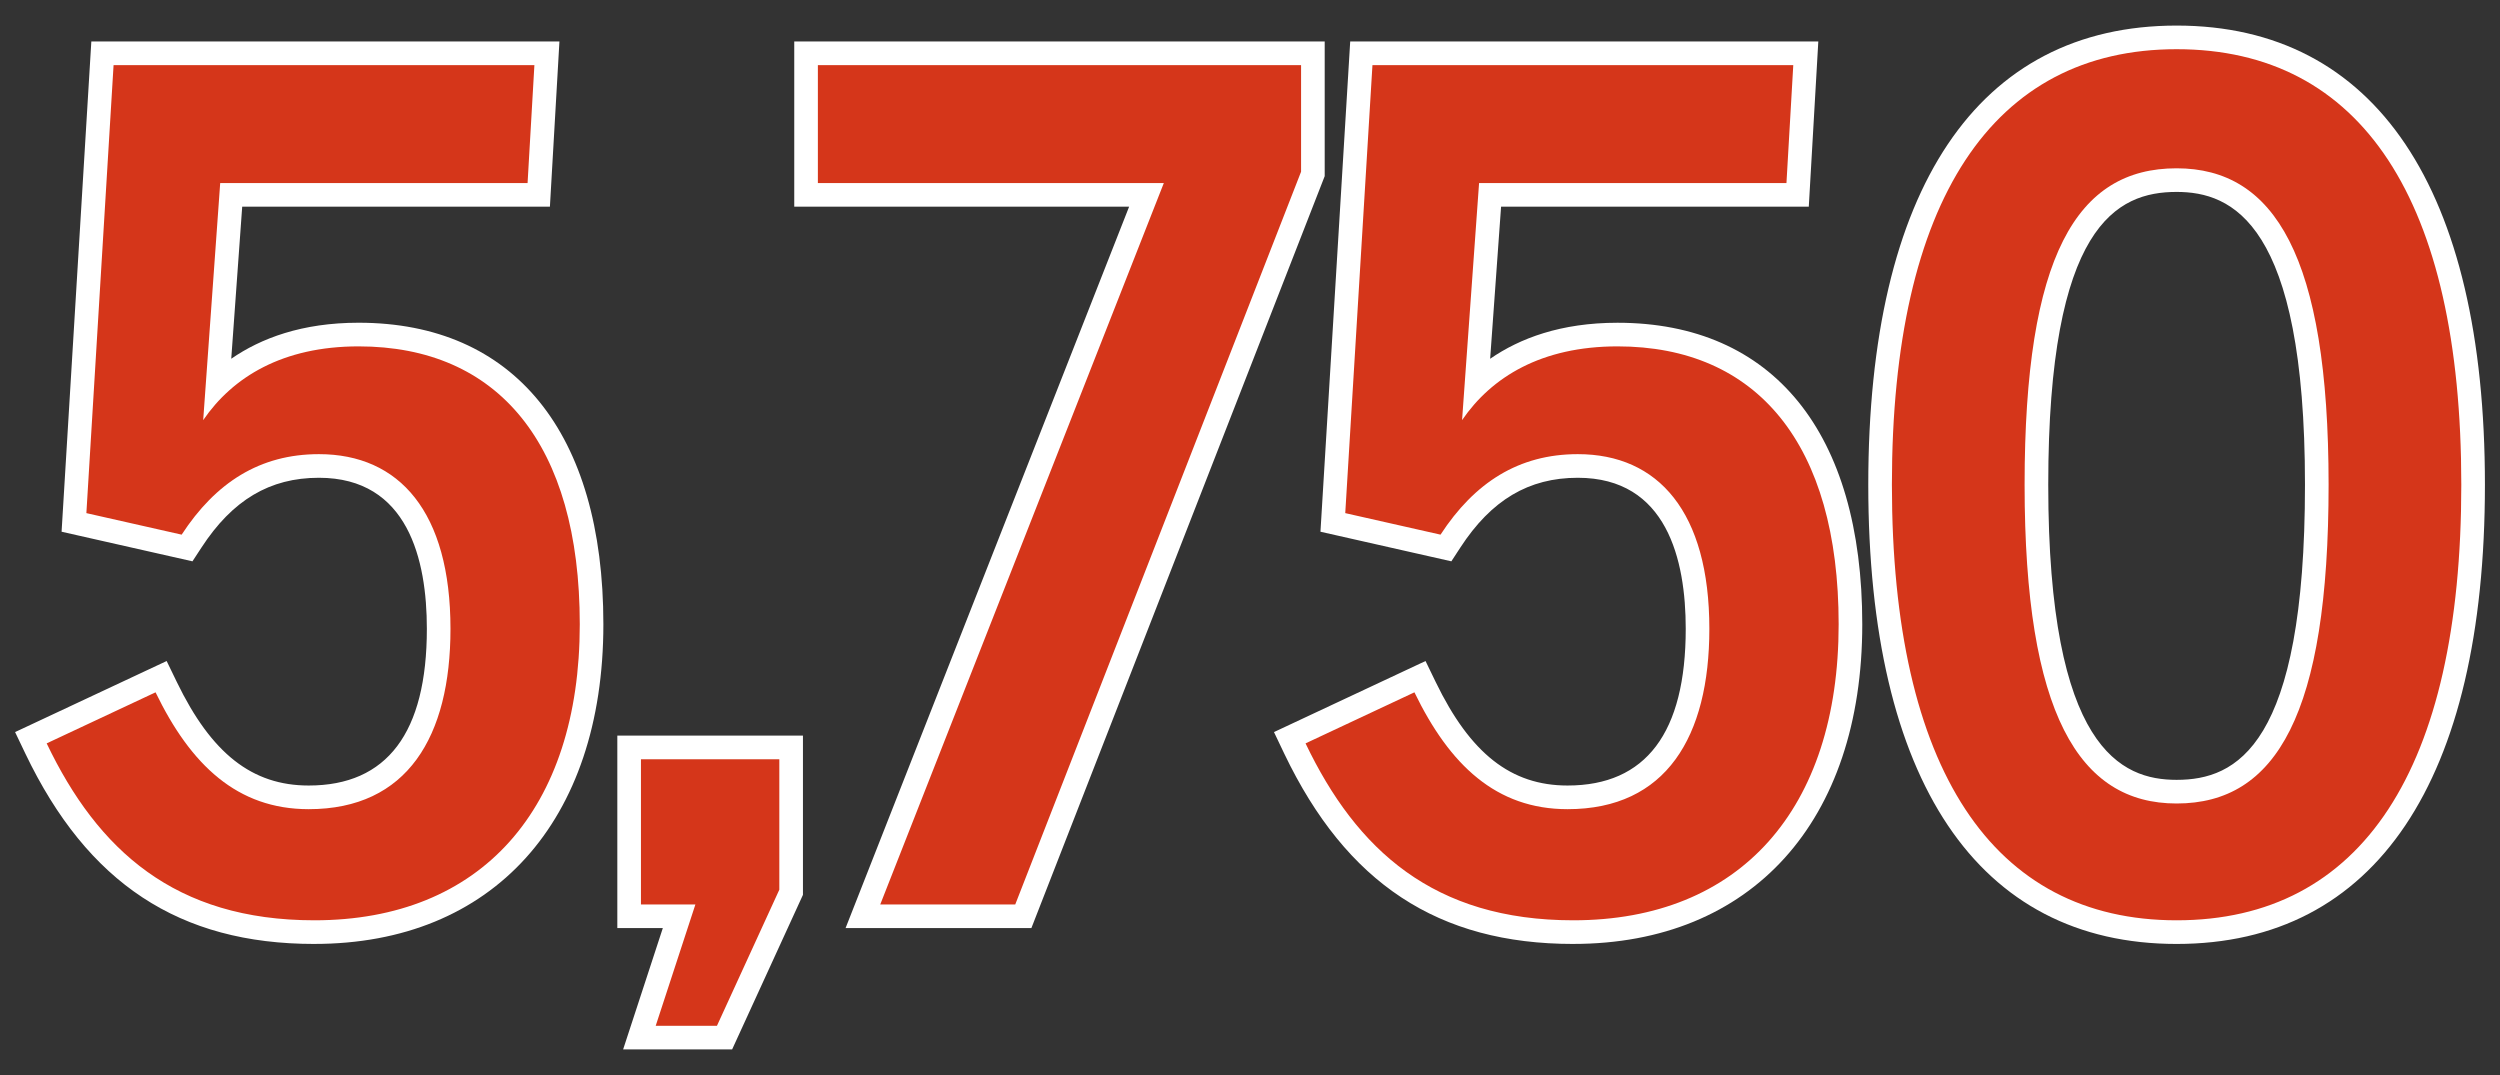
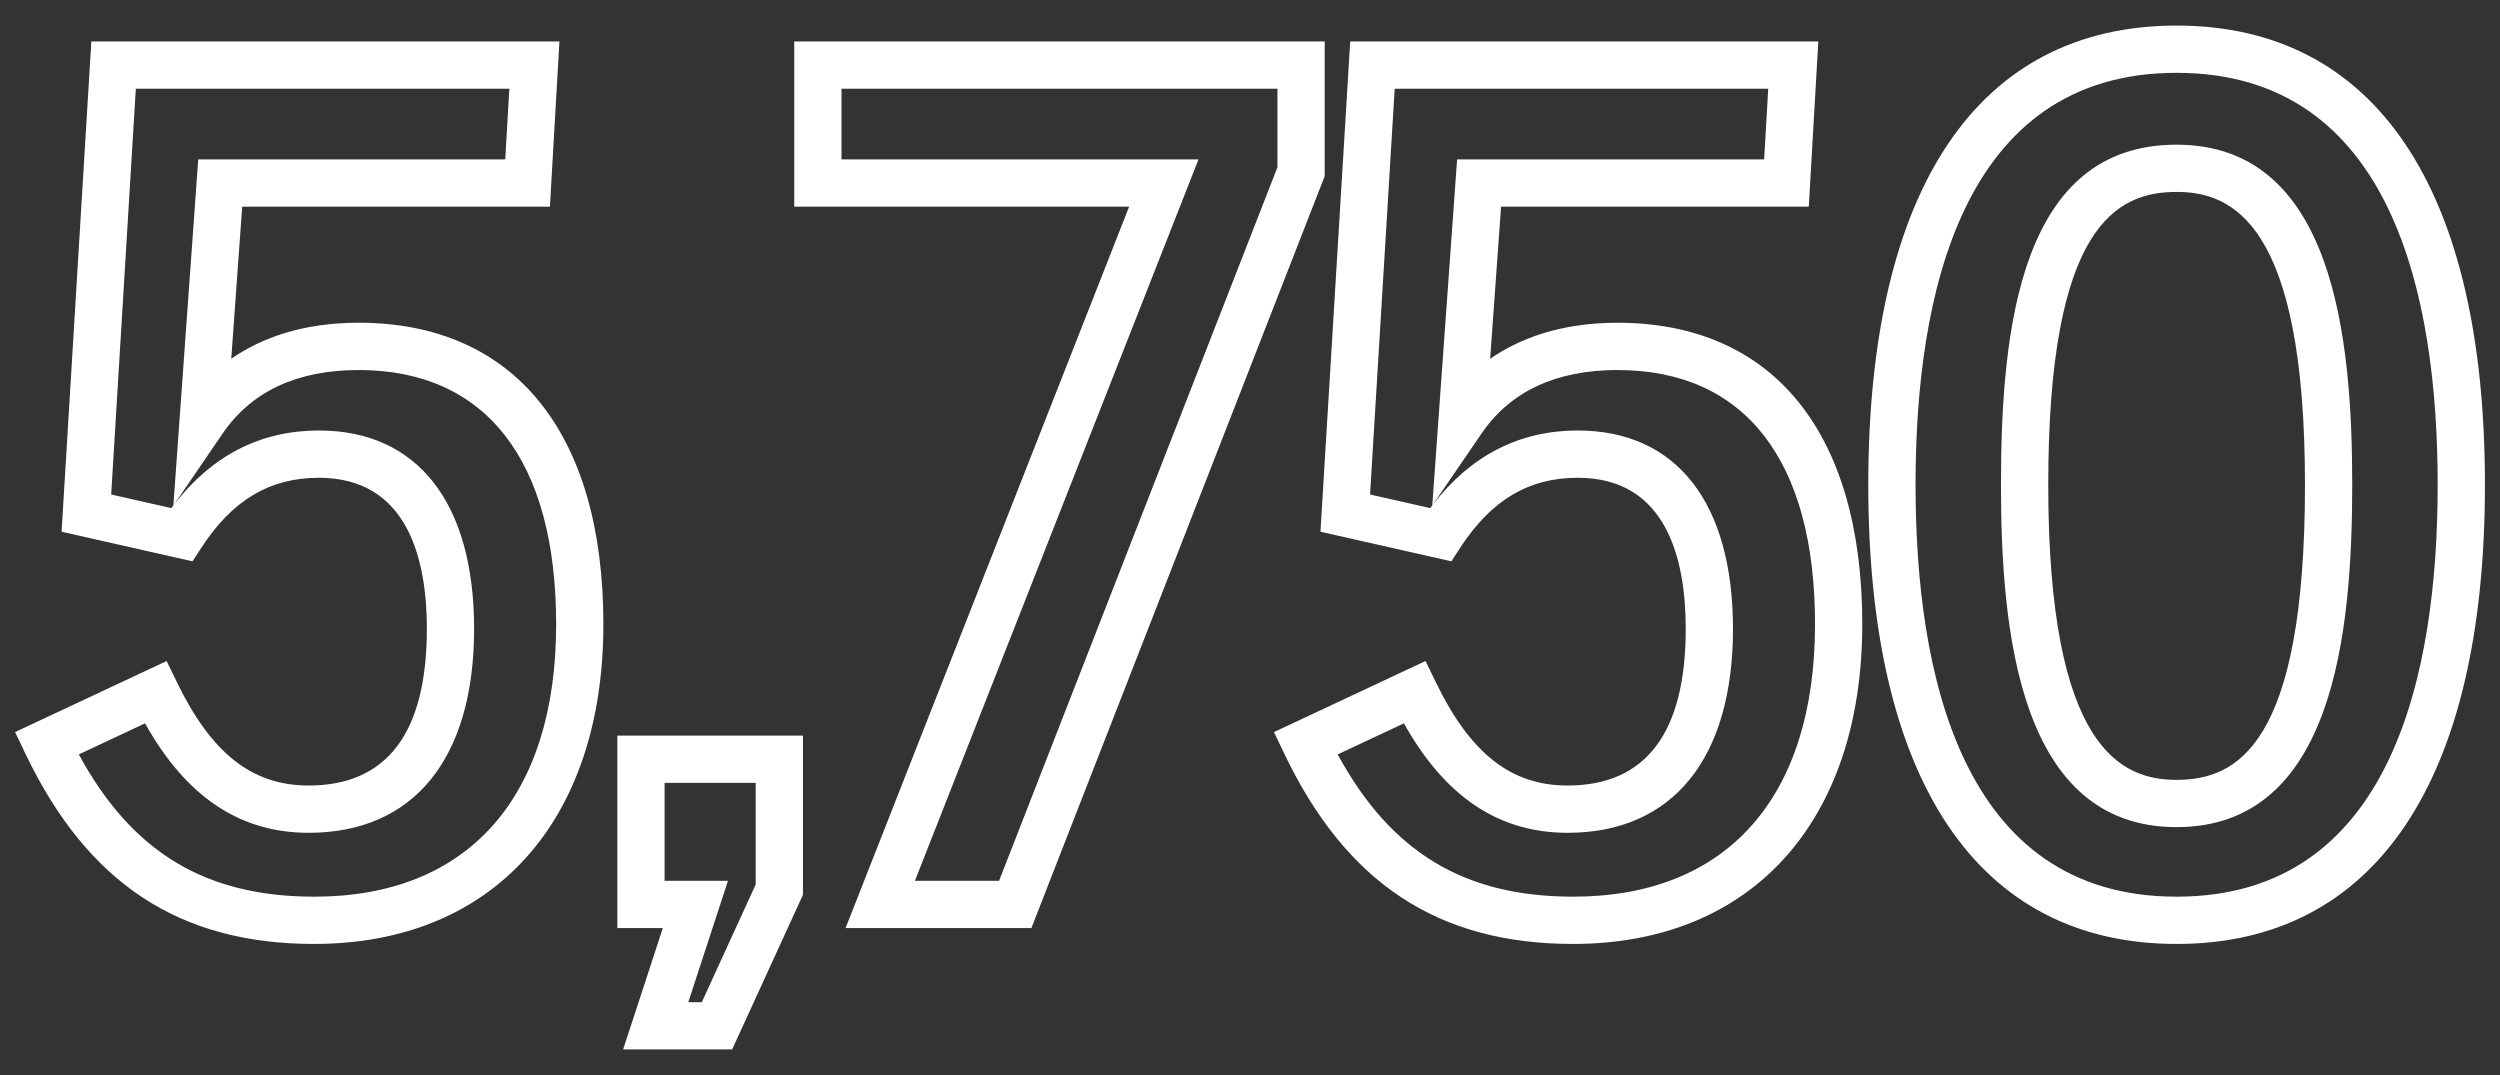
<svg xmlns="http://www.w3.org/2000/svg" id="Layer_1" version="1.1" viewBox="0 0 100 43">
  <rect x="0" y="0" width="100" height="43" fill="#333333" stroke="none" />
  <defs>
    <style>.st0{fill:#fff}.st1{fill:#d5361a}</style>
  </defs>
  <path d="M12.574 37.758c-5.4 0-9.073-2.42-11.56-7.615l-.411-.86 6.063-2.842.407.84c1.386 2.863 3.014 4.14 5.274 4.14 3.136 0 4.727-2.109 4.727-6.269 0-2.756-.75-6.041-4.318-6.041-1.963 0-3.457.887-4.698 2.792l-.36.55-5.235-1.184 1.19-19.61h18.724l-.381 6.608H9.688L9.25 14.35c1.187-.82 2.832-1.441 5.092-1.441 6.224 0 9.793 4.396 9.793 12.061 0 7.887-4.43 12.787-11.562 12.787Zm-9.422-7.582c2.134 3.928 5.074 5.691 9.422 5.691 6.147 0 9.672-3.971 9.672-10.896 0-6.559-2.807-10.17-7.903-10.17-2.454 0-4.283.853-5.435 2.537l-1.943 2.84c1.517-1.963 3.461-2.958 5.79-2.958 3.946 0 6.209 2.892 6.209 7.932 0 5.186-2.412 8.16-6.617 8.16-2.75 0-4.898-1.434-6.545-4.378l-2.65 1.242ZM4.447 19.78l2.407.544.081-.108.994-13.84H20.21l.163-2.827H5.433L4.447 19.78ZM29.285 41.977h-4.36l1.588-4.854h-1.82v-7.698h7.425v6.369l-2.833 6.183Zm-1.753-1.89h.54l2.156-4.706v-4.066h-3.645v3.917h2.536l-1.587 4.855ZM41.256 37.123h-7.433L45.165 8.267H31.77V1.658h21.218v5.388L41.256 37.122Zm-4.659-1.89h3.366L51.098 6.69V3.549H33.66v2.828h14.28L36.597 35.232ZM62.93 37.758c-5.4 0-9.074-2.42-11.561-7.615l-.41-.86 6.062-2.842.407.84c1.386 2.863 3.014 4.14 5.274 4.14 3.136 0 4.727-2.109 4.727-6.269 0-2.756-.75-6.041-4.318-6.041-1.963 0-3.457.887-4.698 2.792l-.359.55-5.236-1.184 1.19-19.61h18.724l-.381 6.608H60.043l-.437 6.084c1.187-.82 2.832-1.441 5.092-1.441 6.224 0 9.793 4.396 9.793 12.061 0 7.887-4.43 12.786-11.562 12.786Zm-9.423-7.582c2.134 3.928 5.074 5.691 9.422 5.691 6.147 0 9.672-3.971 9.672-10.896 0-6.559-2.807-10.17-7.903-10.17-2.454 0-4.283.853-5.435 2.537l-1.943 2.84c1.517-1.963 3.461-2.958 5.79-2.958 3.946 0 6.209 2.892 6.209 7.932 0 5.186-2.412 8.16-6.617 8.16-2.75 0-4.898-1.434-6.545-4.378l-2.65 1.242Zm1.295-10.396 2.407.544.082-.108.993-13.84h12.282l.163-2.827H55.788l-.986 16.231ZM87.064 37.758c-7.953 0-12.333-6.524-12.333-18.368s4.38-18.367 12.333-18.367S99.397 7.546 99.397 19.39s-4.38 18.368-12.333 18.368Zm0-34.845c-8.63 0-10.442 8.96-10.442 16.477s1.811 16.477 10.442 16.477 10.443-8.96 10.443-16.477S95.695 2.913 87.064 2.913Zm0 30.172c-6.296 0-7.025-7.816-7.025-13.695 0-6.333.799-13.603 7.025-13.603 6.297 0 7.025 7.764 7.025 13.603 0 5.88-.728 13.695-7.025 13.695Zm0-25.408c-2.39 0-5.134 1.332-5.134 11.713 0 10.58 2.93 11.804 5.134 11.804 2.39 0 5.135-1.341 5.135-11.804 0-10.499-2.93-11.713-5.135-11.713Z" class="st0" />
-   <path d="m1.867 29.735 4.355-2.042c1.407 2.904 3.266 4.674 6.125 4.674 3.948 0 5.672-2.904 5.672-7.214 0-4.673-2.042-6.987-5.263-6.987-2.36 0-4.13 1.134-5.49 3.22l-3.811-.861L4.543 2.604h16.833l-.273 4.718H8.808l-.68 9.483c1.18-1.724 3.176-2.95 6.215-2.95 5.58 0 8.848 3.902 8.848 11.116 0 7.396-3.947 11.841-10.617 11.841-5.58 0-8.666-2.812-10.707-7.077ZM27.816 36.178h-2.178V30.37h5.535v5.218l-2.495 5.444h-2.45l1.588-4.854ZM46.553 7.322H32.715V2.604h19.328v4.264L40.61 36.178h-5.4L46.553 7.322ZM52.222 29.735l4.355-2.042c1.407 2.904 3.267 4.674 6.125 4.674 3.948 0 5.672-2.904 5.672-7.214 0-4.673-2.042-6.987-5.263-6.987-2.36 0-4.13 1.134-5.49 3.22l-3.811-.861 1.088-17.921h16.833l-.273 4.718H59.163l-.68 9.483c1.18-1.725 3.176-2.95 6.216-2.95 5.58 0 8.847 3.902 8.847 11.116 0 7.395-3.947 11.841-10.617 11.841-5.58 0-8.666-2.812-10.707-7.077ZM75.676 19.39c0-11.387 4.038-17.422 11.388-17.422 7.396 0 11.388 6.034 11.388 17.422S94.46 36.812 87.064 36.812c-7.35 0-11.388-6.033-11.388-17.422Zm17.468 0c0-9.164-2.178-12.658-6.08-12.658-3.993 0-6.08 3.494-6.08 12.658s2.179 12.75 6.08 12.75c3.993 0 6.08-3.584 6.08-12.75Z" class="st1" />
</svg>